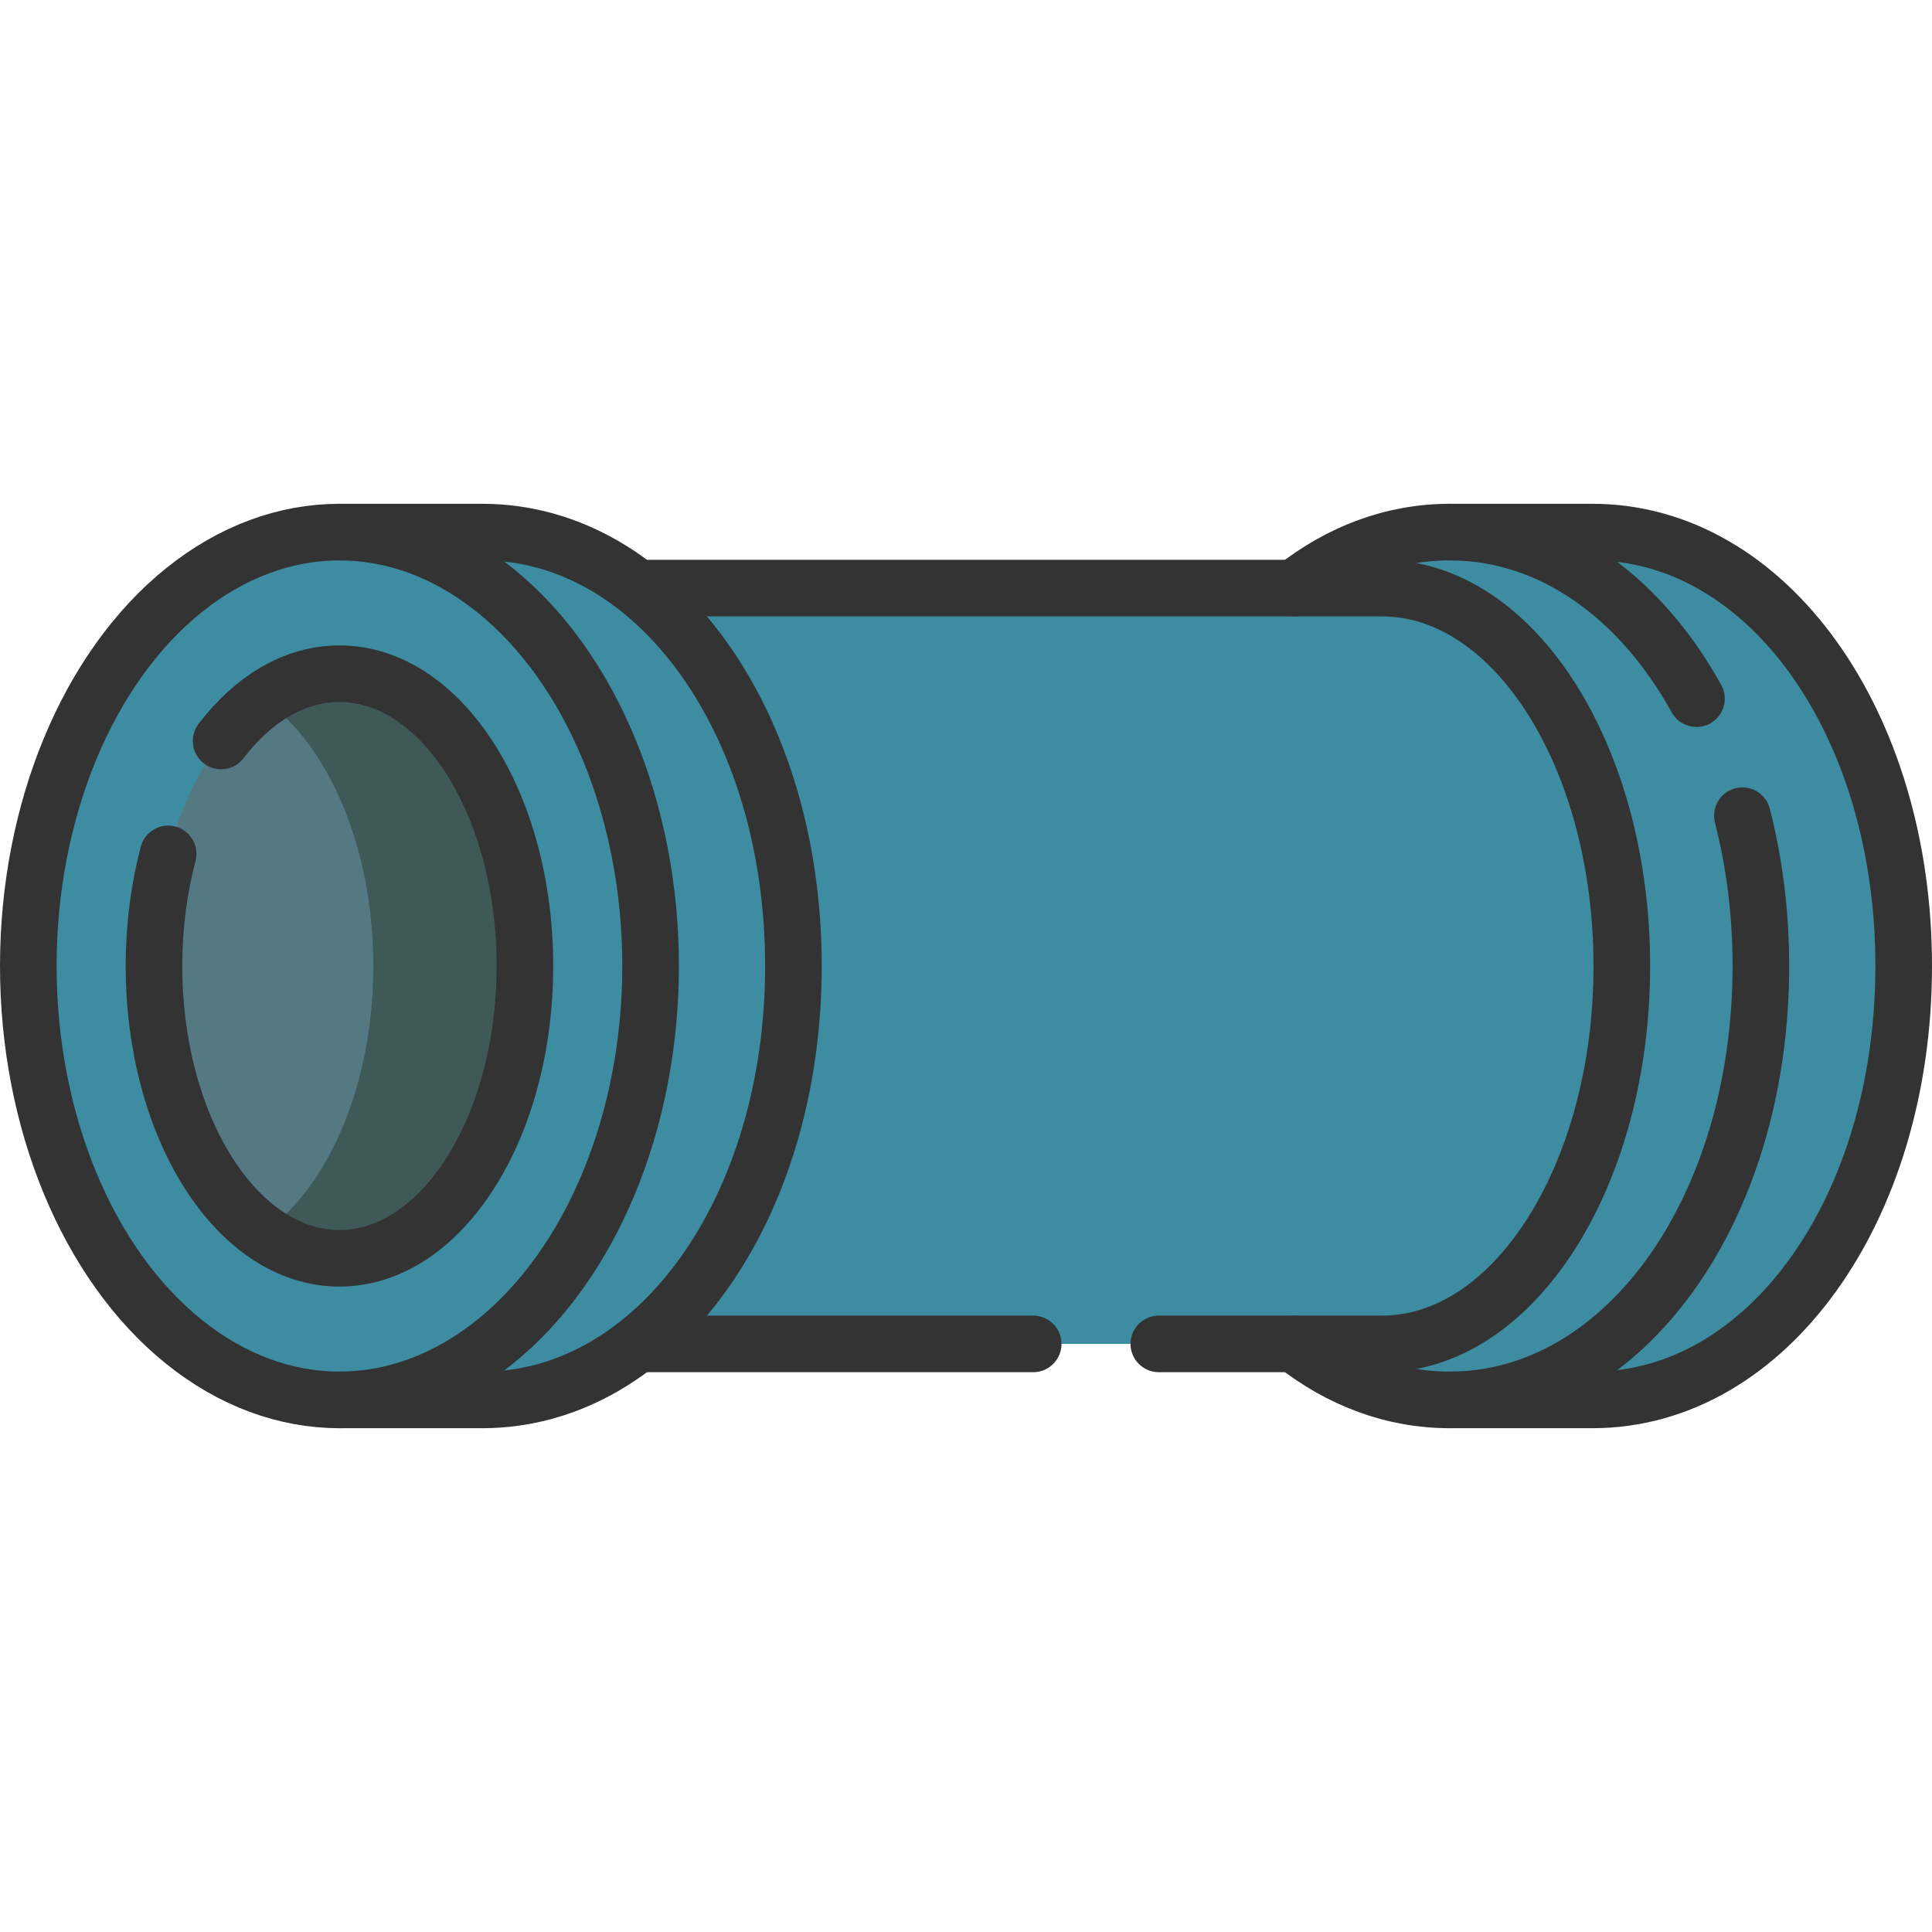
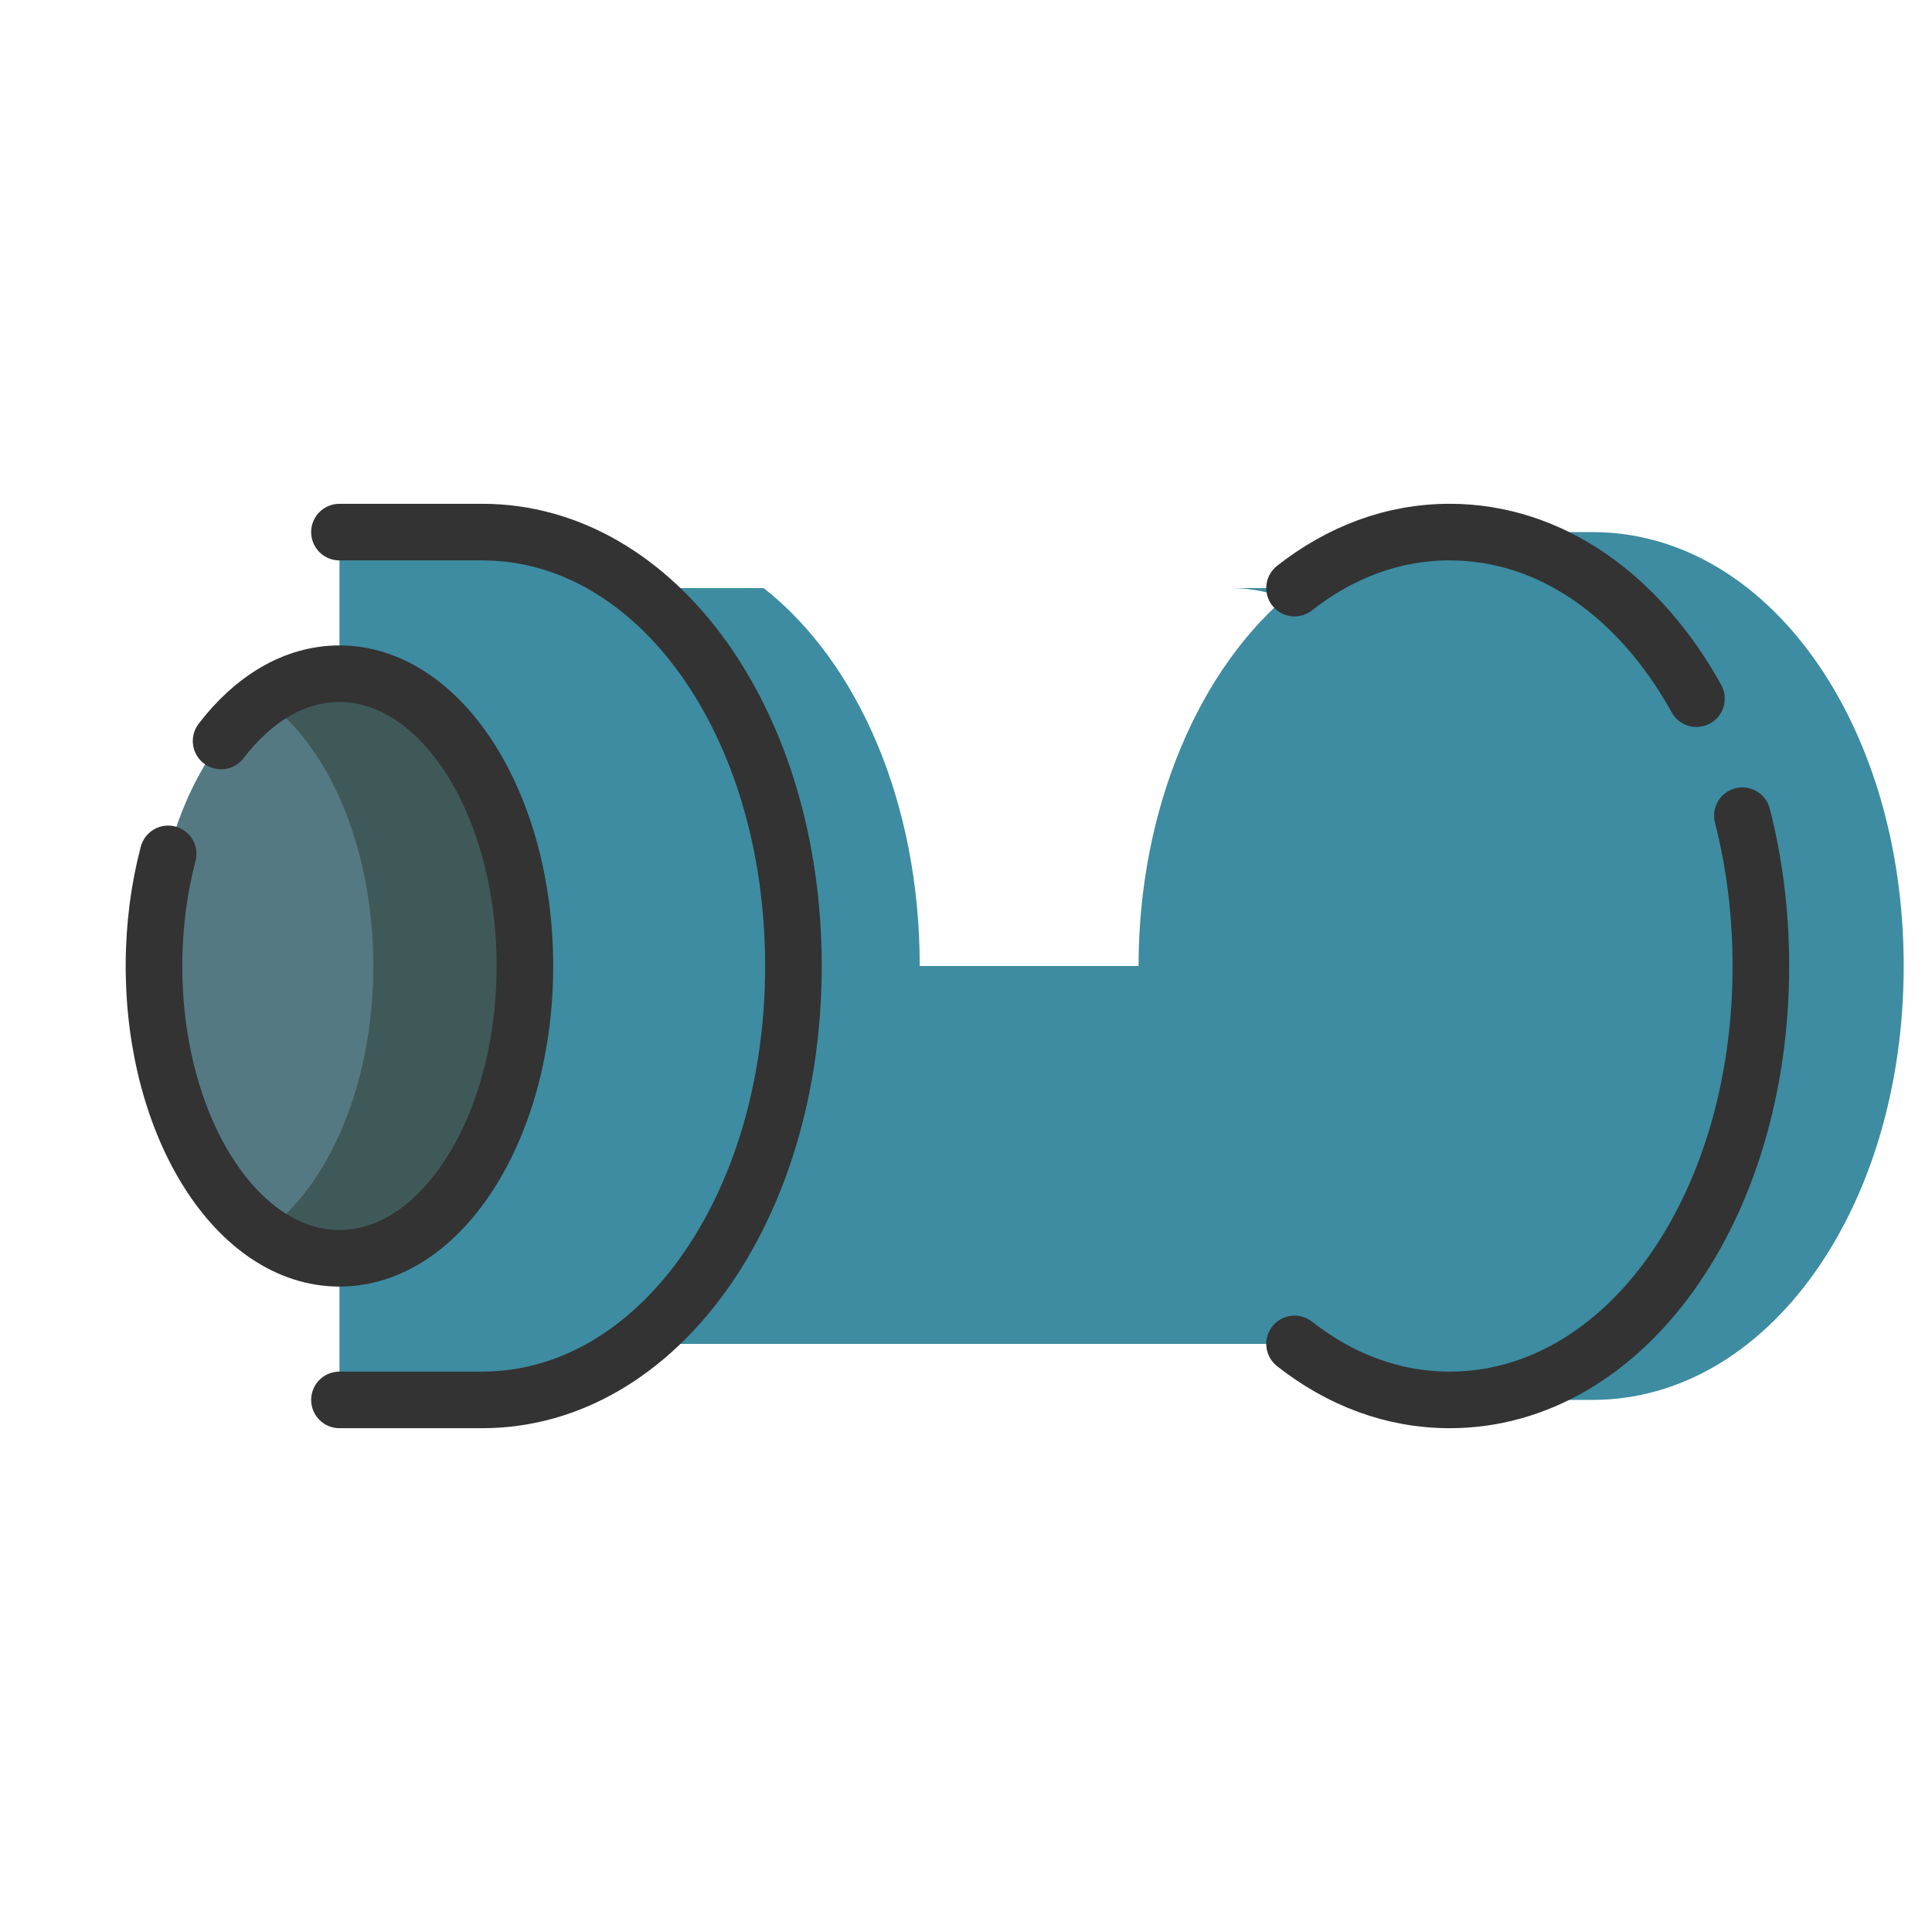
<svg xmlns="http://www.w3.org/2000/svg" version="1.1" width="512" height="512" x="0" y="0" viewBox="0 0 512 512" style="enable-background:new 0 0 512 512" xml:space="preserve" class="">
  <g>
    <path d="M422.041 370.988c46.238 0 82.459-50.509 82.459-114.988s-36.22-114.988-82.459-114.988h-37.85v229.976h37.85z" style="" fill="#3d8ca1" data-original="#a9d3d8" class="" opacity="1" />
    <ellipse cx="384.191" cy="256" rx="82.458" ry="114.988" style="" fill="#3d8ca1" data-original="#7da2b0" class="" opacity="1" />
-     <path d="M429.797 255.995c0 55.312-28.449 100.155-63.544 100.155H119.357V155.851h246.896c35.095 0 63.544 44.842 63.544 100.144z" style="" fill="#3d8ca1" data-original="#a9d3d8" class="" opacity="1" />
+     <path d="M429.797 255.995c0 55.312-28.449 100.155-63.544 100.155H119.357V155.851c35.095 0 63.544 44.842 63.544 100.144z" style="" fill="#3d8ca1" data-original="#a9d3d8" class="" opacity="1" />
    <path d="M243.739 255.995c0 43.467-16.463 80.579-41.349 100.155h-83.033V155.851h83.033c24.886 19.575 41.349 56.688 41.349 100.144zM429.797 255.995c0 55.312-28.449 100.155-63.544 100.155h-40.184c35.105 0 63.554-44.842 63.554-100.155 0-55.302-28.449-100.145-63.554-100.145h40.184c35.095.001 63.544 44.843 63.544 100.145z" style="" fill="#3d8ca1" data-original="#90bac4" class="" opacity="1" />
    <path d="M127.809 370.988c46.238 0 82.459-50.509 82.459-114.988s-36.22-114.988-82.459-114.988h-37.85v229.976h37.85z" style="" fill="#3d8ca1" data-original="#a9d3d8" class="" opacity="1" />
-     <ellipse cx="89.958" cy="256" rx="82.458" ry="114.988" style="" fill="#3d8ca1" data-original="#90bac4" class="" opacity="1" />
-     <path d="M172.421 255.995c0 64.488-36.229 114.992-82.467 114.992a62.183 62.183 0 0 1-16.654-2.259c37.996-10.46 65.803-56.226 65.803-112.733 0-56.497-27.807-102.263-65.803-112.723a62.183 62.183 0 0 1 16.654-2.259c46.238.001 82.467 50.505 82.467 114.982z" style="" fill="#3d8ca1" data-original="#7da2b0" class="" opacity="1" />
    <ellipse cx="89.958" cy="256" rx="49.149" ry="77.457" style="" fill="#557983" data-original="#557983" class="" />
    <path d="M139.103 255.995c0 42.784-22.004 77.457-49.149 77.457-7.157 0-13.954-2.409-20.087-6.736 17.126-12.106 29.062-39.221 29.062-70.722s-11.936-58.605-29.062-70.701c6.134-4.337 12.93-6.746 20.087-6.746 27.145.001 49.149 34.674 49.149 77.448z" style="" fill="#3f5959" data-original="#3f5959" class="" />
-     <path d="M384.191 370.988h37.85c46.238 0 82.459-50.509 82.459-114.988s-36.22-114.988-82.459-114.988h-37.85" style="stroke-width:15;stroke-linecap:round;stroke-linejoin:round;stroke-miterlimit:10;" fill="none" stroke="#333333" stroke-width="15" stroke-linecap="round" stroke-linejoin="round" stroke-miterlimit="10" data-original="#000000" class="" opacity="1" />
    <path d="M461.75 216.17c3.17 12.36 4.9 25.76 4.9 39.83 0 64.48-36.22 114.99-82.46 114.99-15.08 0-29.09-5.37-41.12-14.84M343.07 155.85c12.03-9.47 26.04-14.84 41.12-14.84 26.91 0 50.43 17.12 65.39 44.14" style="stroke-width:15;stroke-linecap:round;stroke-linejoin:round;stroke-miterlimit:10;" fill="none" stroke="#333333" stroke-width="15" stroke-linecap="round" stroke-linejoin="round" stroke-miterlimit="10" data-original="#000000" class="" opacity="1" />
-     <path d="M307.099 356.147h59.154c35.096 0 63.547-44.838 63.547-100.148s-28.451-100.148-63.547-100.148H169.098M169.926 356.147h103.882" style="stroke-width:15;stroke-linecap:round;stroke-linejoin:round;stroke-miterlimit:10;" fill="none" stroke="#333333" stroke-width="15" stroke-linecap="round" stroke-linejoin="round" stroke-miterlimit="10" data-original="#000000" class="" opacity="1" />
    <path d="M89.958 370.988h37.85c46.238 0 82.459-50.509 82.459-114.988s-36.22-114.988-82.459-114.988h-37.85" style="stroke-width:15;stroke-linecap:round;stroke-linejoin:round;stroke-miterlimit:10;" fill="none" stroke="#333333" stroke-width="15" stroke-linecap="round" stroke-linejoin="round" stroke-miterlimit="10" data-original="#000000" class="" opacity="1" />
-     <ellipse cx="89.958" cy="256" rx="82.458" ry="114.988" style="stroke-width:15;stroke-linecap:round;stroke-linejoin:round;stroke-miterlimit:10;" fill="none" stroke="#333333" stroke-width="15" stroke-linecap="round" stroke-linejoin="round" stroke-miterlimit="10" data-original="#000000" class="" opacity="1" />
    <path d="M44.562 226.288c-2.414 9.151-3.753 19.184-3.753 29.712 0 42.778 22.005 77.457 49.149 77.457s49.149-34.678 49.149-77.457c0-42.778-22.005-77.457-49.149-77.457-11.923 0-22.853 6.695-31.364 17.824" style="stroke-width:15;stroke-linecap:round;stroke-linejoin:round;stroke-miterlimit:10;" fill="none" stroke="#333333" stroke-width="15" stroke-linecap="round" stroke-linejoin="round" stroke-miterlimit="10" data-original="#000000" class="" opacity="1" />
  </g>
</svg>